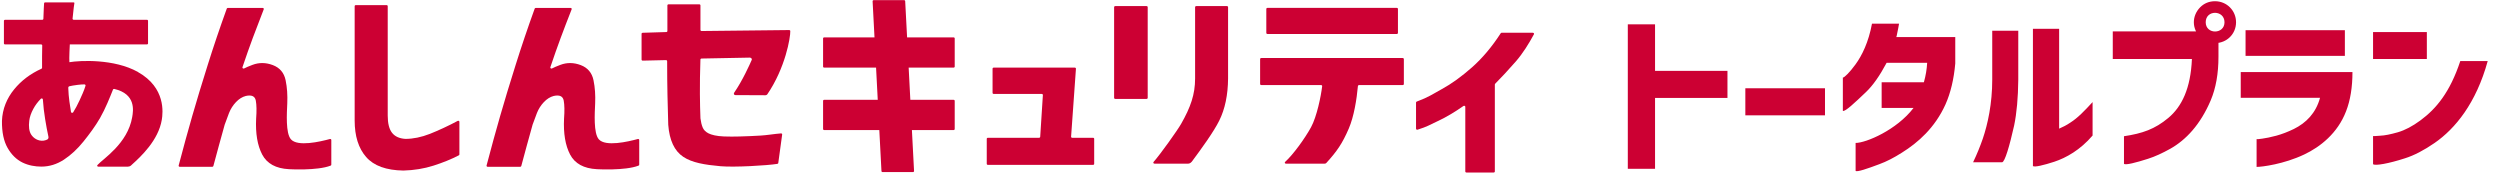
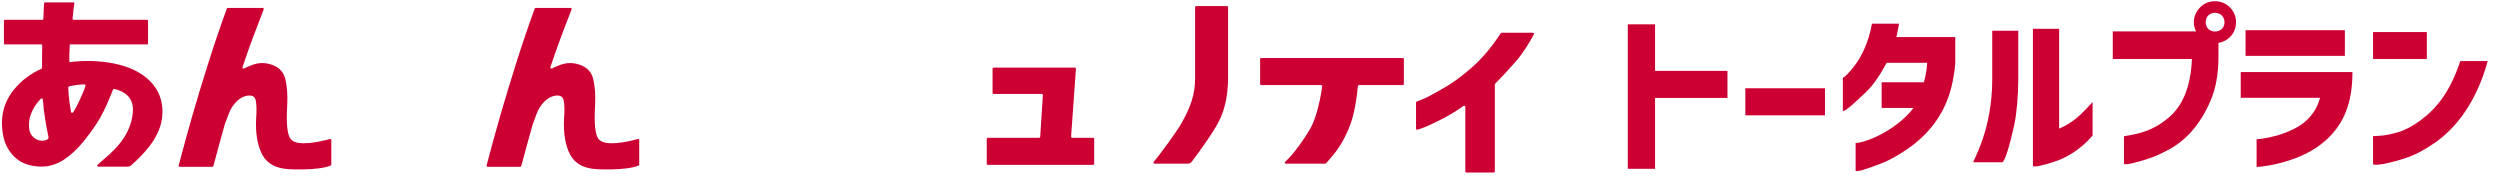
<svg xmlns="http://www.w3.org/2000/svg" width="638" height="45" viewBox="0 0 638 45" fill="none">
  <g clip-path="url(#clip0_6001_7904)">
    <path d="M35.216 18.374C29.112 14.959 20.394 15.423 17.711 15.873C17.619 15.002 17.802 11.429 17.816 11.336H37.485C37.647 11.336 37.78 11.215 37.78 11.072V5.313C37.78 5.163 37.647 5.048 37.485 5.048H18.814C18.638 5.048 18.504 4.906 18.518 4.756C18.624 3.577 18.729 2.612 18.828 1.869C18.926 1.14 18.968 0.904 18.982 0.804C18.996 0.661 18.891 0.611 18.785 0.611H11.494C11.367 0.611 11.262 0.697 11.255 0.811C11.241 1.047 11.213 1.476 11.178 2.069C11.135 2.819 11.107 3.605 11.072 4.791C11.072 4.934 10.939 5.056 10.777 5.056H1.294C1.132 5.056 0.999 5.177 0.999 5.32V11.072C0.999 11.222 1.132 11.336 1.294 11.336H10.482C10.651 11.336 10.784 11.458 10.777 11.608C10.749 12.322 10.735 13.573 10.735 14.294V17.31C10.735 17.41 10.672 17.495 10.573 17.545C7.756 18.817 5.438 20.568 3.612 22.804C1.757 25.062 0.612 27.806 0.5 30.843C0.465 33.708 0.942 36.001 1.933 37.738C2.923 39.474 4.195 40.717 5.733 41.475C7.272 42.232 8.986 42.518 10.559 42.518C12.582 42.518 14.5 41.925 16.299 40.753C18.097 39.574 19.769 38.023 21.307 36.109C22.846 34.187 24.3 32.25 25.536 30.107C26.927 27.684 28.079 24.748 28.845 22.84C28.894 22.726 29.035 22.669 29.161 22.697C34.732 23.99 34.022 28.227 33.741 29.871C32.582 36.702 26.225 40.56 24.862 42.125C24.714 42.289 24.848 42.532 25.08 42.532H32.617C33.235 42.532 33.544 42.125 33.622 42.053C35.968 39.953 40.429 35.794 41.293 30.557C41.581 28.806 42.34 22.383 35.209 18.389L35.216 18.374ZM12.027 35.623C11.803 35.744 11.353 35.873 11.086 35.901C9.716 36.044 8.536 35.273 7.939 34.315C7.426 33.493 7.279 32.279 7.468 30.8C7.581 29.857 7.925 28.849 8.508 27.77C8.993 26.87 9.632 26.012 10.426 25.205C10.601 25.026 10.925 25.141 10.939 25.369C11.058 27.099 11.248 28.763 11.515 30.371C11.81 32.164 12.063 33.558 12.351 34.844C12.449 35.273 12.266 35.494 12.021 35.63L12.027 35.623ZM20.247 25.727C19.783 26.741 19.242 27.763 18.68 28.656C18.532 28.885 18.16 28.835 18.118 28.57C17.956 27.642 17.823 26.748 17.711 25.898C17.563 24.791 17.465 23.662 17.43 22.59V22.34C17.43 22.111 17.64 22.054 17.689 22.018C18.617 21.782 20.998 21.475 21.574 21.54C21.75 21.561 21.869 21.718 21.827 21.875C21.497 23.026 20.808 24.519 20.254 25.727H20.247Z" fill="#CC0033" />
    <path d="M84.208 35.473C81.693 36.159 75.947 37.502 74.24 35.545C72.87 33.973 73.2 28.943 73.312 26.356C73.397 24.334 73.284 22.376 72.891 20.476C72.497 18.575 71.409 17.289 69.624 16.61C67.84 15.938 66.105 15.917 64.419 16.56C63.485 16.91 62.782 17.217 62.304 17.467C62.073 17.589 61.799 17.382 61.876 17.153C62.817 14.359 63.695 11.88 64.496 9.722C65.339 7.45 66.273 5.006 67.306 2.377C67.376 2.205 67.236 2.02 67.025 2.02H58.153C58.026 2.02 57.907 2.098 57.872 2.205C56.094 7.121 54.465 11.937 52.99 16.639C51.486 21.404 50.173 25.741 49.049 29.643C47.953 33.458 46.794 37.653 45.593 42.24C45.55 42.404 45.691 42.568 45.88 42.568H54.163C54.303 42.568 54.416 42.483 54.451 42.368C54.886 40.711 55.343 39.003 55.835 37.245C56.34 35.416 56.839 33.623 57.324 31.872V31.858C57.661 30.886 58.033 29.879 58.448 28.835C58.862 27.792 59.452 26.863 60.218 26.056C60.984 25.248 61.82 24.727 62.719 24.491C64.222 24.155 65.072 24.548 65.283 25.677C65.487 26.806 65.515 28.328 65.367 30.25C65.178 34.059 65.697 37.117 66.913 39.439C68.135 41.761 70.411 43.004 73.748 43.176C73.748 43.176 80.962 43.605 84.376 42.268C84.489 42.225 84.552 42.125 84.552 42.018V35.73C84.552 35.559 84.376 35.423 84.194 35.473H84.208Z" fill="#CC0033" />
    <path d="M162.78 35.473C160.265 36.159 154.519 37.502 152.812 35.545C151.442 33.973 151.772 28.943 151.884 26.356C151.969 24.334 151.856 22.376 151.463 20.476C151.07 18.575 149.981 17.289 148.196 16.61C146.412 15.938 144.677 15.917 142.991 16.56C142.057 16.91 141.354 17.217 140.877 17.467C140.645 17.589 140.371 17.382 140.448 17.153C141.389 14.359 142.267 11.88 143.068 9.722C143.911 7.45 144.846 5.006 145.885 2.377C145.955 2.205 145.815 2.02 145.604 2.02H136.732C136.605 2.02 136.486 2.098 136.451 2.205C134.674 7.121 133.044 11.937 131.569 16.639C130.065 21.404 128.752 25.741 127.628 29.643C126.532 33.458 125.373 37.653 124.172 42.24C124.129 42.404 124.27 42.568 124.46 42.568H132.742C132.882 42.568 132.995 42.483 133.03 42.368C133.465 40.711 133.922 39.003 134.414 37.245C134.92 35.416 135.418 33.623 135.903 31.872V31.858C136.24 30.886 136.612 29.879 137.027 28.835C137.441 27.792 138.031 26.863 138.797 26.056C139.563 25.248 140.399 24.727 141.298 24.491C142.801 24.155 143.651 24.548 143.862 25.677C144.066 26.806 144.094 28.328 143.946 30.25C143.757 34.059 144.277 37.117 145.492 39.439C146.714 41.761 148.99 43.004 152.327 43.176C152.327 43.176 159.534 43.605 162.955 42.268C163.068 42.225 163.131 42.125 163.131 42.018V35.73C163.131 35.559 162.955 35.423 162.773 35.473H162.78Z" fill="#CC0033" />
-     <path d="M116.789 30.857C114.688 32.008 111.766 33.351 109.722 34.158C107.53 35.016 105.436 35.444 103.448 35.444C101.91 35.344 100.772 34.823 100.041 33.88C99.311 32.936 98.946 31.472 98.946 29.485V1.569C98.946 1.419 98.812 1.305 98.65 1.305H90.804C90.642 1.305 90.509 1.426 90.509 1.569V30.75C90.509 34.723 91.485 37.831 93.438 40.067C95.391 42.304 98.559 43.461 102.95 43.526C105.654 43.454 108.218 43.04 110.656 42.261C113.03 41.504 115.18 40.632 117.091 39.639C117.182 39.589 117.238 39.503 117.238 39.403V31.086C117.238 30.879 116.992 30.75 116.796 30.857H116.789Z" fill="#CC0033" />
    <path d="M278.935 35.167H273.638C273.47 35.167 273.329 35.038 273.343 34.881L274.58 17.54C274.594 17.39 274.453 17.254 274.285 17.254H253.597C253.435 17.254 253.302 17.375 253.302 17.518V23.706C253.302 23.856 253.435 23.97 253.597 23.97H265.848C266.016 23.97 266.157 24.099 266.143 24.256L265.461 34.91C265.454 35.053 265.321 35.16 265.166 35.16H252.114C251.953 35.16 251.819 35.281 251.819 35.424V41.812C251.819 41.962 251.953 42.076 252.114 42.076H278.942C279.104 42.076 279.237 41.955 279.237 41.812V35.424C279.237 35.274 279.104 35.16 278.942 35.16L278.935 35.167Z" fill="#CC0033" />
-     <path d="M292.597 1.555H284.617C284.456 1.555 284.322 1.676 284.322 1.819V24.977C284.322 25.127 284.456 25.241 284.617 25.241H292.597C292.759 25.241 292.893 25.119 292.893 24.977V1.819C292.893 1.669 292.759 1.555 292.597 1.555Z" fill="#CC0033" />
    <path d="M313.117 1.555H305.284C305.123 1.555 304.989 1.676 304.989 1.819V20.039C304.989 24.069 303.858 27.342 301.407 31.636C300.451 33.308 296.096 39.41 294.389 41.332C294.234 41.503 294.375 41.761 294.621 41.761H303.261C303.697 41.761 304.09 41.339 304.146 41.26C306.542 38.038 309.717 33.679 311.157 30.771C312.618 27.828 313.37 24.248 313.405 20.039V1.819C313.405 1.669 313.272 1.555 313.11 1.555H313.117Z" fill="#CC0033" />
    <path d="M357.977 14.809H321.877C321.715 14.809 321.582 14.93 321.582 15.073V21.439C321.582 21.589 321.715 21.704 321.877 21.704H337.114C337.289 21.704 337.437 21.839 337.416 21.997C337.128 24.483 336.06 29.749 334.578 32.464C333.018 35.315 330.019 39.467 327.961 41.317C327.771 41.481 327.911 41.767 328.171 41.767H338.013C338.28 41.767 338.413 41.653 338.477 41.589C341.167 38.645 342.551 36.651 344.209 32.807C345.515 29.778 346.225 25.448 346.541 21.954C346.555 21.818 346.682 21.711 346.829 21.711H357.97C358.132 21.711 358.265 21.589 358.265 21.447V15.08C358.265 14.93 358.132 14.816 357.97 14.816L357.977 14.809Z" fill="#CC0033" />
-     <path d="M323.458 8.671H356.461C356.622 8.671 356.756 8.55 356.756 8.407V2.276C356.756 2.126 356.622 2.012 356.461 2.012H323.458C323.297 2.012 323.163 2.133 323.163 2.276V8.407C323.163 8.557 323.297 8.671 323.458 8.671Z" fill="#CC0033" />
-     <path d="M243.347 9.536H231.489L231.005 0.298C231.005 0.148 230.871 0.033 230.71 0.033H222.982C222.821 0.033 222.687 0.155 222.687 0.298L223.172 9.536H210.345C210.183 9.536 210.05 9.658 210.05 9.801V16.996C210.05 17.146 210.183 17.26 210.345 17.26H223.573L224.001 25.47H210.345C210.183 25.47 210.05 25.591 210.05 25.734V32.93C210.05 33.08 210.183 33.194 210.345 33.194H224.401L224.949 43.654C224.949 43.805 225.083 43.919 225.244 43.919H232.972C233.133 43.919 233.267 43.797 233.267 43.654L232.719 33.194H243.347C243.509 33.194 243.642 33.072 243.642 32.93V25.734C243.642 25.584 243.509 25.47 243.347 25.47H232.318L231.89 17.26H243.347C243.509 17.26 243.642 17.139 243.642 16.996V9.801C243.642 9.651 243.509 9.536 243.347 9.536Z" fill="#CC0033" />
-     <path d="M391.198 8.357H383.232C383.127 8.357 383.028 8.407 382.979 8.493C380.752 11.937 378.315 14.831 375.667 17.175C372.983 19.547 370.405 21.412 367.925 22.755C365.495 24.077 364.666 24.763 361.554 25.92C361.441 25.963 361.371 26.056 361.371 26.163V32.844C361.371 33.03 361.582 33.158 361.772 33.094C364.314 32.287 364.722 31.929 366.886 30.922C369.007 29.929 371.199 28.643 373.468 27.049C373.664 26.913 373.945 27.028 373.945 27.249V43.762C373.945 43.912 374.079 44.026 374.241 44.026H381.188C381.35 44.026 381.483 43.905 381.483 43.762V21.555C381.483 21.49 381.511 21.426 381.553 21.383C383.148 19.783 384.897 17.896 386.801 15.724C388.634 13.631 390.187 11.101 391.458 8.75C391.557 8.572 391.409 8.365 391.184 8.365L391.198 8.357Z" fill="#CC0033" />
-     <path d="M187.346 23.684C187.17 23.942 187.339 24.27 187.676 24.27L195.347 24.306C195.537 24.306 195.719 24.213 195.818 24.07C200.447 17.289 201.733 9.522 201.683 7.929C201.683 7.779 201.543 7.665 201.374 7.672L179.064 7.915C178.895 7.915 178.755 7.801 178.755 7.65V1.37C178.755 1.22 178.621 1.105 178.46 1.105H170.613C170.451 1.105 170.318 1.227 170.318 1.37V7.915C170.318 8.058 170.191 8.179 170.03 8.179L164.017 8.365C163.855 8.365 163.729 8.486 163.729 8.629V15.21C163.729 15.36 163.869 15.482 164.031 15.474L169.952 15.339C170.121 15.339 170.255 15.46 170.255 15.61C170.255 18.597 170.283 21.919 170.339 24.256C170.395 26.664 170.458 29.2 170.536 31.858C170.838 35.795 172.109 38.518 174.364 40.018C176.612 41.519 179.801 42.054 183.876 42.419C187.374 42.733 195.741 42.24 198.347 41.826C198.501 41.804 198.621 41.704 198.621 41.562L199.611 34.309C199.611 34.152 199.471 34.023 199.295 34.045C199.035 34.066 198.614 34.109 198.038 34.166C197.026 34.266 195.691 34.502 194.041 34.602C192.39 34.702 190.605 34.781 188.695 34.831C186.784 34.881 186.615 34.859 184.775 34.824C182.864 34.759 181.536 34.402 180.806 34.03C180.075 33.659 179.576 33.159 179.317 32.516C179.057 31.88 178.867 31.108 178.755 30.201C178.755 30.194 178.755 30.186 178.755 30.179C178.677 28.364 178.635 26.292 178.614 23.956C178.593 21.676 178.642 18.233 178.748 15.203C178.748 15.06 178.874 14.946 179.036 14.938L191.329 14.703C191.786 14.696 191.933 15.089 191.849 15.274C191.315 16.496 189.502 20.555 187.339 23.684H187.346Z" fill="#CC0033" />
+     <path d="M391.198 8.357H383.232C383.127 8.357 383.028 8.407 382.979 8.493C380.752 11.937 378.315 14.831 375.667 17.175C372.983 19.547 370.405 21.412 367.925 22.755C365.495 24.077 364.666 24.763 361.554 25.92C361.441 25.963 361.371 26.056 361.371 26.163V32.844C361.371 33.03 361.582 33.158 361.772 33.094C364.314 32.287 364.722 31.929 366.886 30.922C369.007 29.929 371.199 28.643 373.468 27.049C373.664 26.913 373.945 27.028 373.945 27.249V43.762C373.945 43.912 374.079 44.026 374.241 44.026H381.188C381.35 44.026 381.483 43.905 381.483 43.762V21.555C381.483 21.49 381.511 21.426 381.553 21.383C383.148 19.783 384.897 17.896 386.801 15.724C388.634 13.631 390.187 11.101 391.458 8.75C391.557 8.572 391.409 8.365 391.184 8.365L391.198 8.357" fill="#CC0033" />
  </g>
  <path d="M440.848 24.997H422.368V43.081H415.416V6.209H422.368V18.089H440.848V24.997ZM445.411 22.533H465.739V29.441H445.411V22.533ZM477.732 6.033H484.64C484.508 6.869 484.332 7.661 484.2 8.321C484.068 9.025 483.98 9.421 483.936 9.465H498.984V16.197C498.632 20.201 497.796 23.721 496.476 26.669C493.792 32.609 489.48 36.393 485.388 38.945C483.32 40.265 481.428 41.233 479.624 41.893C476.588 43.037 473.904 43.961 473.552 43.609V36.481C476.192 36.481 484.024 33.181 488.336 27.549H480.196V20.993H490.976C491.46 19.277 491.724 17.649 491.812 16.021H481.472C479.668 19.409 477.908 21.873 476.192 23.501C473.332 26.229 470.868 28.561 470.296 28.297V19.805C470.692 19.805 472.1 18.397 473.508 16.461C475.18 14.173 476.852 10.785 477.732 6.033ZM534.027 26.053V34.589C530.859 38.285 527.295 40.265 524.259 41.277C521.575 42.157 519.155 42.729 518.803 42.377V7.353H525.491V32.829C526.415 32.433 527.383 31.949 528.351 31.289C530.287 30.057 531.915 28.341 534.027 26.053ZM510.927 41.409H503.535C504.547 39.297 505.339 37.317 505.999 35.425C507.275 31.685 508.419 26.449 508.419 20.333V7.837H515.063V20.333C515.019 24.953 514.667 28.869 514.007 32.037C512.863 37.141 511.631 41.409 510.927 41.409ZM559.376 15.053H539.18V8.013H561.136L566.152 9.509V14.481C566.152 18.793 565.492 22.489 564.172 25.613C561.532 31.817 557.836 35.733 553.832 37.977C551.852 39.077 549.96 39.957 548.156 40.529C545.12 41.497 542.436 42.201 542.04 41.805V34.765C546.748 34.061 549.916 32.961 553.348 30.101C556.78 27.241 559.068 22.577 559.376 15.053ZM567.692 5.681C567.692 2.513 562.896 2.425 562.896 5.681C562.896 8.849 567.692 8.805 567.692 5.681ZM561.488 1.853C562.5 0.841 563.776 0.313 565.272 0.313C568.264 0.313 570.64 2.689 570.64 5.681C570.64 8.673 568.264 11.005 565.272 11.005C563.776 11.005 562.5 10.477 561.488 9.465C559.332 7.309 559.332 4.053 561.488 1.853ZM592.075 24.953H571.835V18.397H600.347C600.347 22.225 599.819 25.569 598.719 28.385C596.563 34.017 592.119 37.493 588.027 39.429C582.835 41.893 577.247 42.597 575.883 42.597V35.513C575.927 35.557 576.411 35.513 577.335 35.381C578.259 35.249 579.447 35.029 580.899 34.633C582.351 34.237 583.847 33.665 585.387 32.917C588.511 31.377 591.019 28.869 592.075 24.953ZM573.067 7.705H598.411V14.261H573.067V7.705ZM627.868 15.581H634.864C631.916 26.317 626.592 32.829 621.312 36.481C618.628 38.329 616.12 39.649 613.744 40.397C609.696 41.717 606.088 42.377 605.604 41.893V34.721C605.648 34.765 606.22 34.721 607.408 34.633C608.596 34.589 610.092 34.281 611.94 33.753C613.744 33.225 615.68 32.213 617.704 30.717C621.752 27.725 625.228 23.545 627.868 15.581ZM605.604 8.189H619.332V15.053H605.604V8.189Z" fill="#CC0033" />
  <defs>
    <clipPath id="clip0_6001_7904">
      <rect width="391" height="44" fill="white" transform="translate(0.5 0.033)" />
    </clipPath>
  </defs>
</svg>